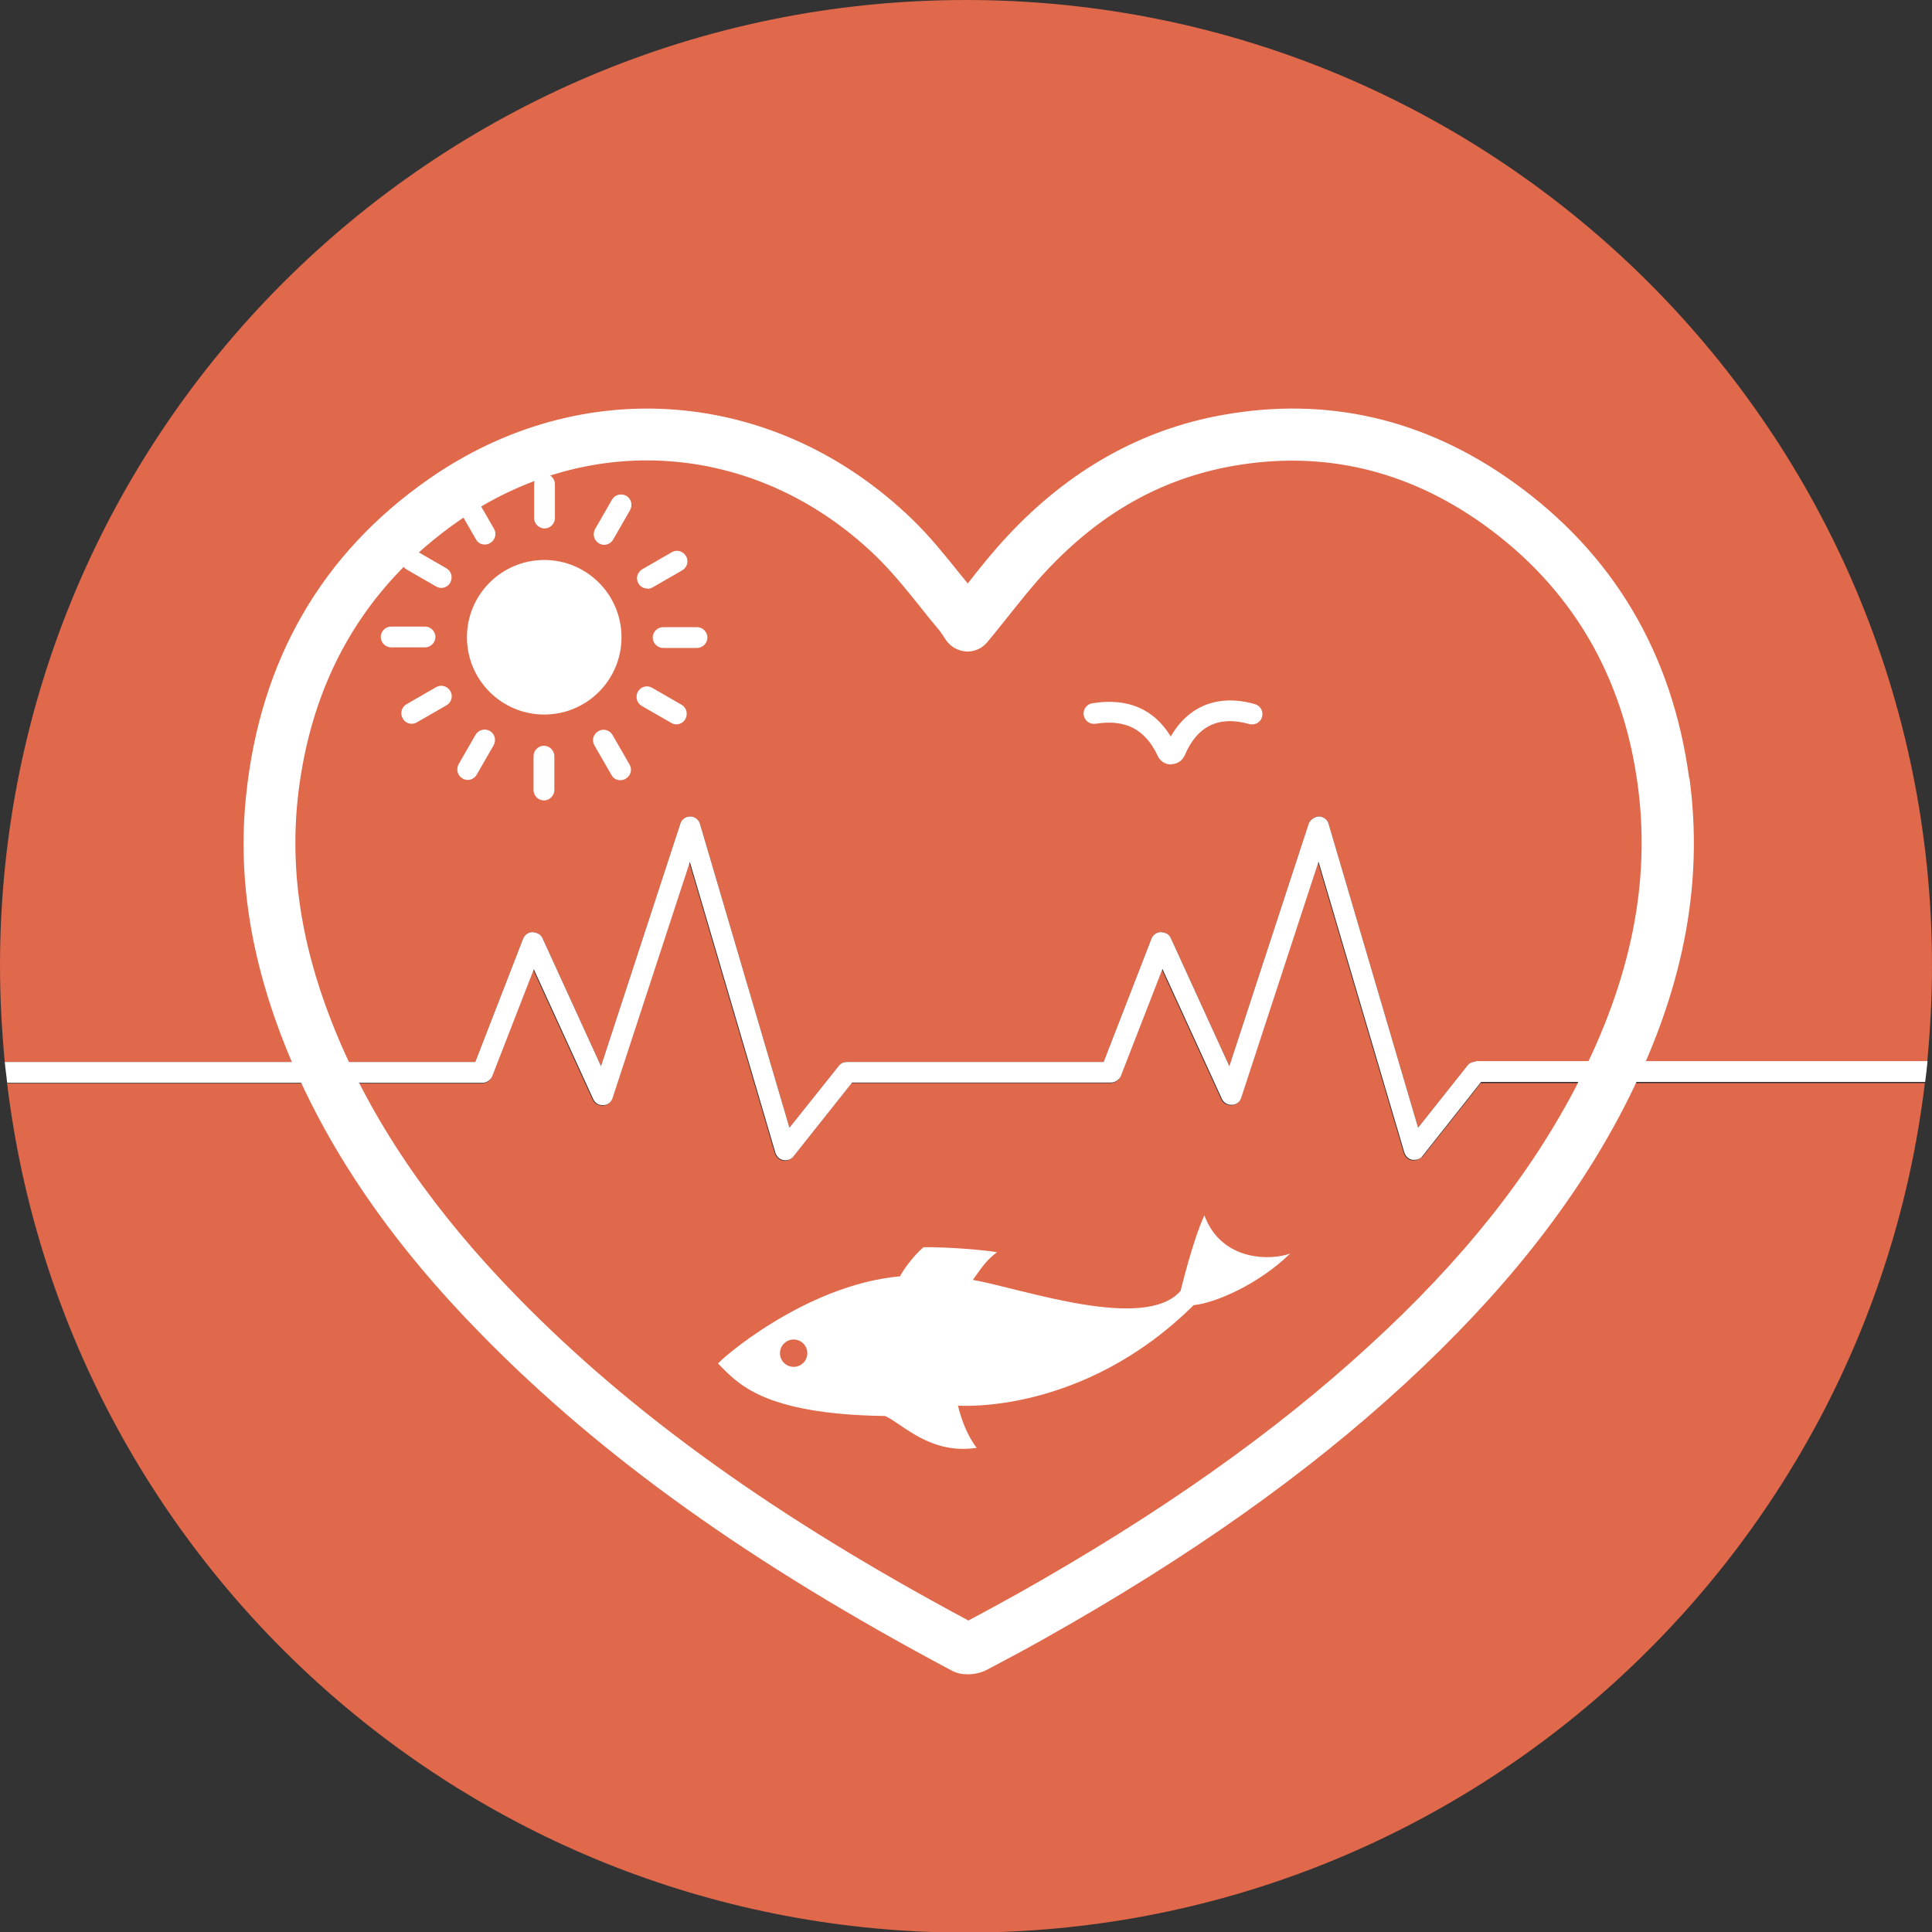
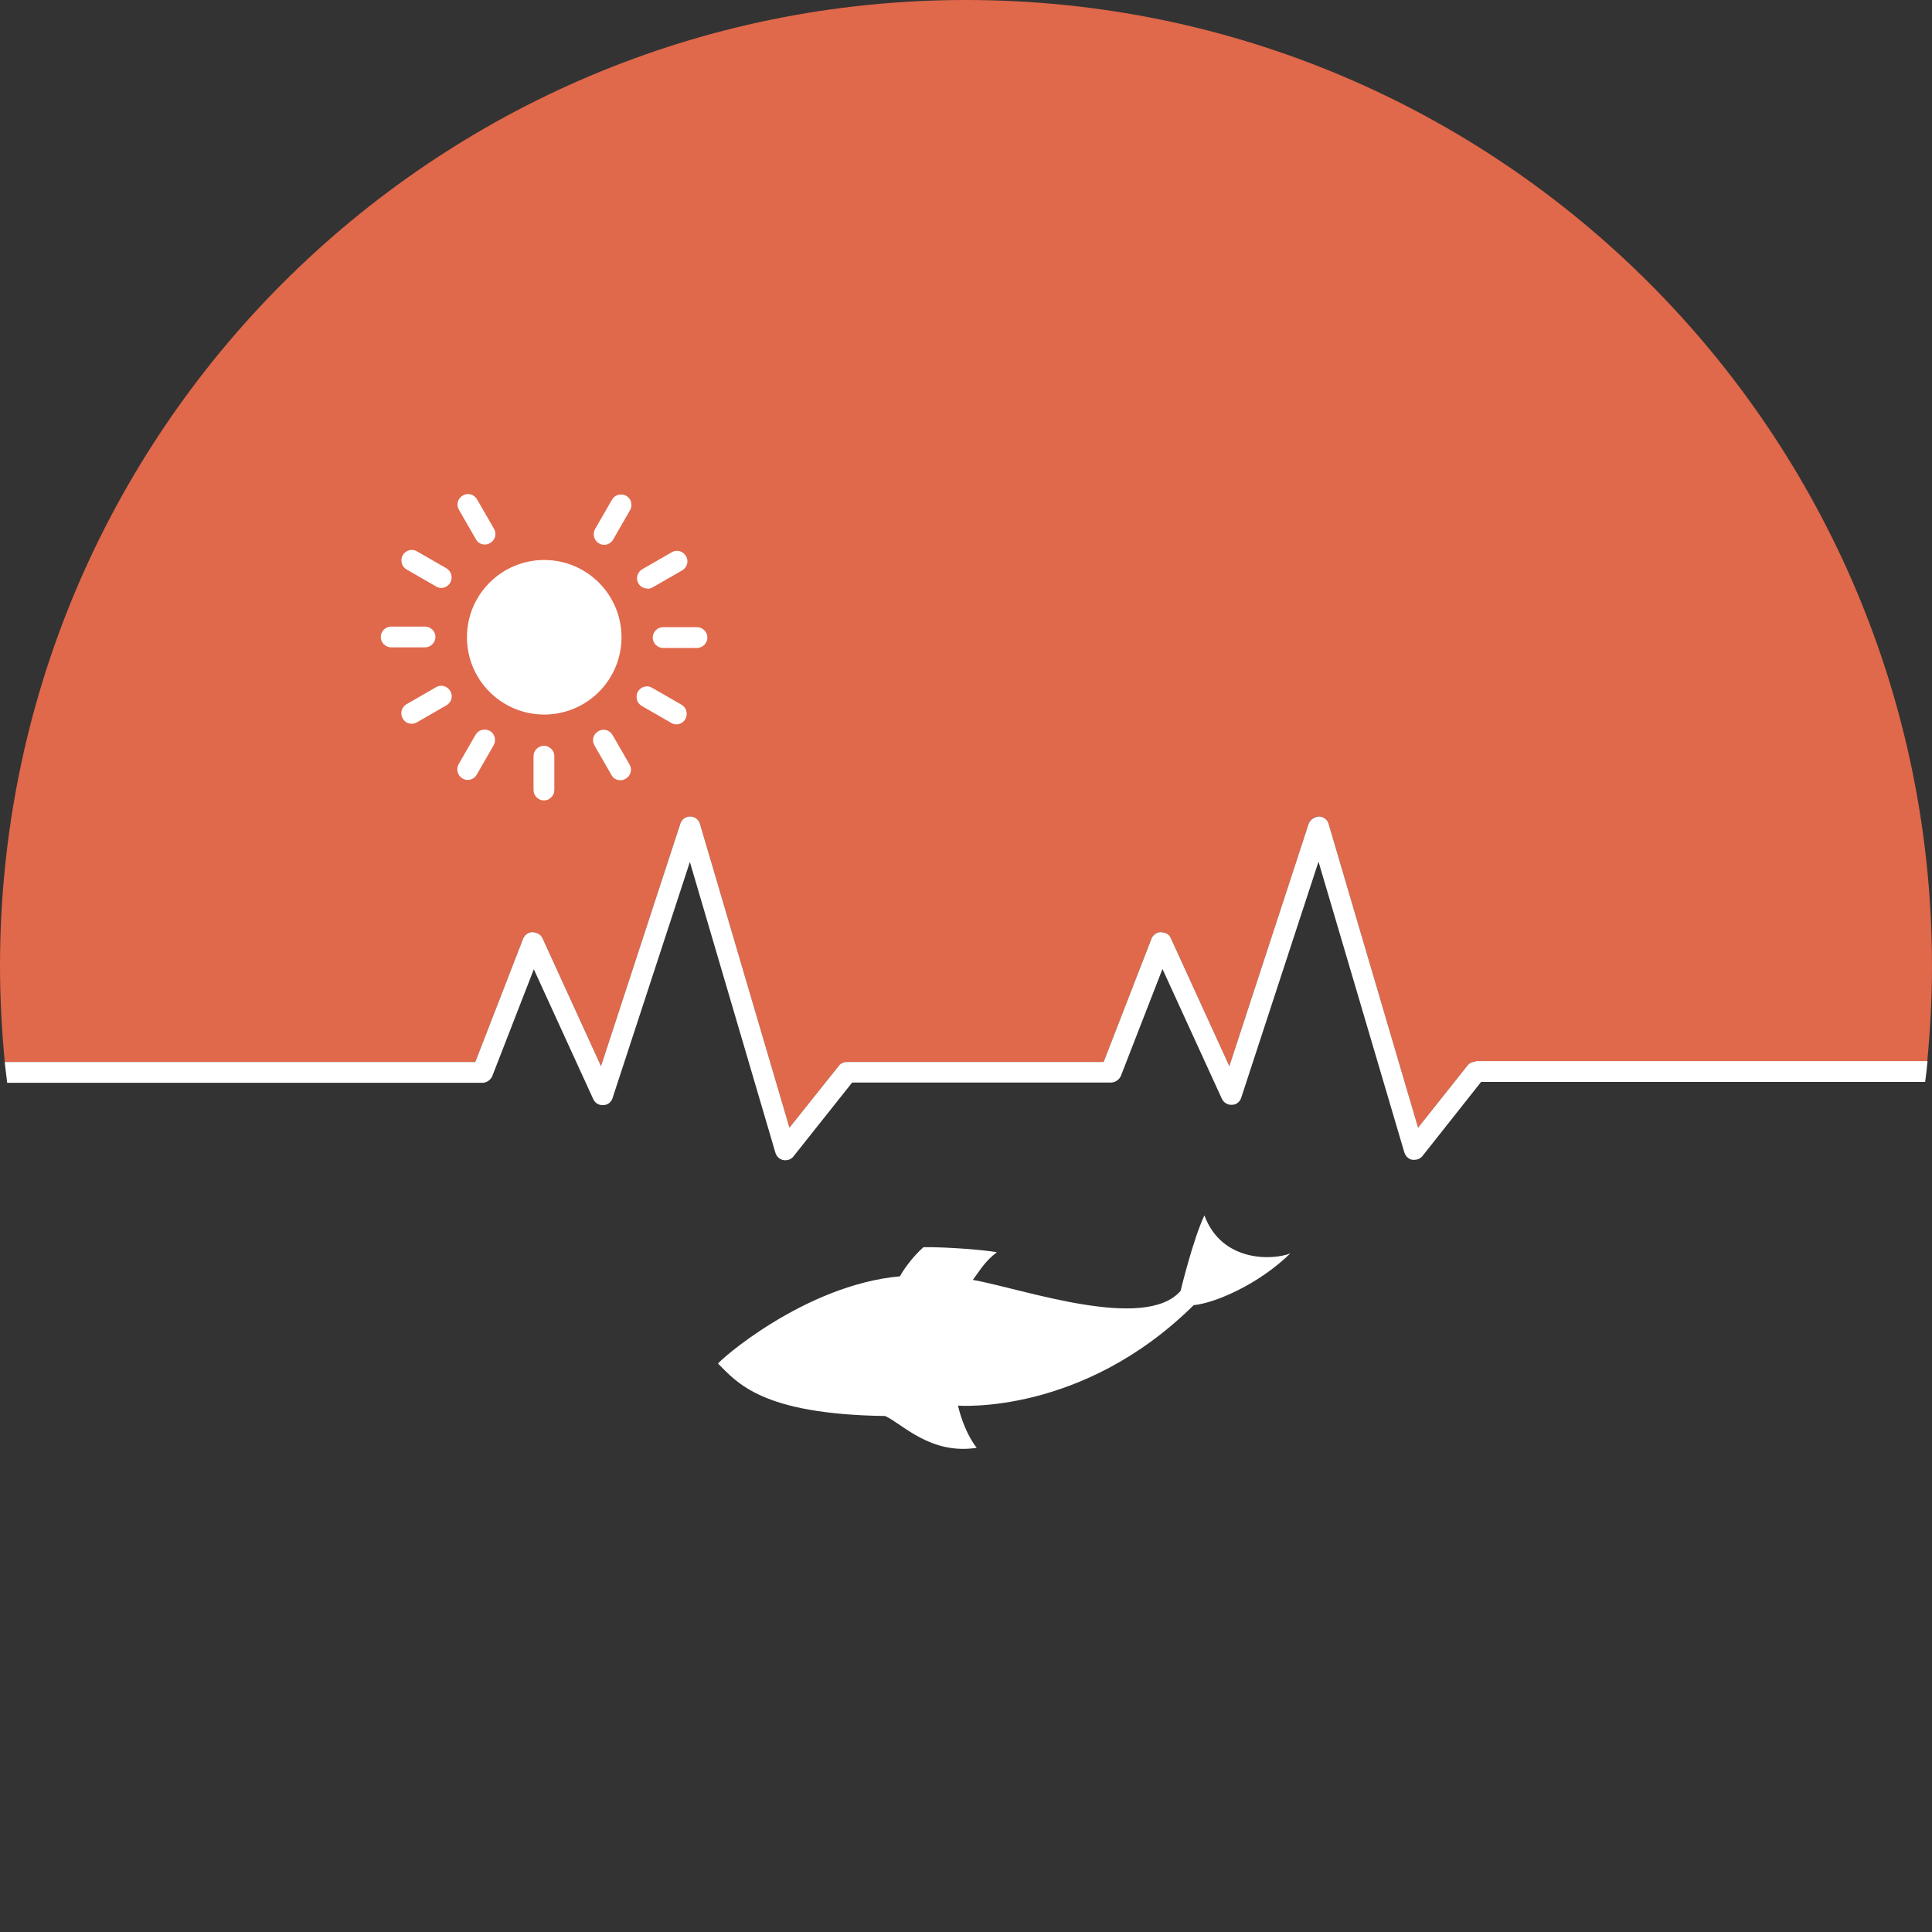
<svg xmlns="http://www.w3.org/2000/svg" id="Layer_2" viewBox="0 0 65 65">
  <rect x="0" y="0" width="65" height="65" fill="#333333" stroke="none" />
  <defs>
    <style>.cls-1{fill:#fff;}.cls-1,.cls-2{stroke-width:0px;}.cls-2{fill:#e0684b;}</style>
  </defs>
  <g id="fg">
    <path class="cls-2" d="M17.6,31.58c.05-.13.18-.22.32-.22.13.02.27.08.33.2l1.97,4.31,2.67-8.16c.05-.14.18-.24.33-.24h0c.15,0,.29.1.33.25l3.01,10.22,1.66-2.08c.07-.08.17-.13.27-.13h8.64l1.61-4.15c.05-.13.18-.22.32-.22.17.02.27.08.33.2l1.97,4.31,2.67-8.16c.05-.15.22-.25.34-.24.15,0,.29.1.33.25l3.01,10.22,1.66-2.09c.07-.08.17-.13.27-.13h15.2c.1-1.06.16-2.13.16-3.22C65,14.55,50.45,0,32.5,0S0,14.55,0,32.5c0,1.09.06,2.16.16,3.23h15.83l1.61-4.15Z" />
-     <path class="cls-2" d="M47.84,38.91c-.07.08-.17.13-.27.13-.02,0-.04,0-.07,0-.13-.02-.23-.12-.27-.24l-2.89-9.79-2.6,7.94c-.04.14-.17.23-.31.24-.14,0-.28-.07-.34-.2l-2-4.37-1.4,3.6c-.05.13-.18.22-.33.22h-8.71l-1.97,2.48c-.08.1-.22.15-.34.13-.13-.03-.23-.12-.27-.24l-2.88-9.79-2.6,7.94c-.04.14-.17.23-.31.24-.15,0-.28-.07-.34-.2l-2-4.37-1.4,3.6c-.05.13-.18.22-.33.22H.24c1.94,16.1,15.64,28.57,32.26,28.57s30.32-12.48,32.26-28.58h-14.94l-1.97,2.49Z" />
    <path class="cls-1" d="M49.64,35.72c-.11,0-.21.05-.27.13l-1.66,2.09-3.01-10.22c-.04-.15-.18-.25-.33-.25-.12,0-.29.1-.34.24l-2.67,8.16-1.97-4.31c-.06-.13-.16-.18-.33-.2-.14,0-.27.09-.32.22l-1.61,4.15h-8.64c-.11,0-.21.05-.27.13l-1.66,2.08-3.01-10.22c-.04-.15-.18-.25-.33-.25h0c-.15,0-.29.1-.33.24l-2.67,8.16-1.97-4.31c-.06-.13-.19-.18-.33-.2-.14,0-.27.09-.32.22l-1.61,4.15H.16c.02.23.06.47.08.7h15.99c.14,0,.27-.09.33-.22l1.4-3.6,2,4.37c.06.13.18.21.34.2.14,0,.27-.1.31-.24l2.6-7.94,2.88,9.79c.04.12.14.22.27.24.13.02.26-.02.34-.13l1.97-2.48h8.71c.14,0,.27-.09.33-.22l1.4-3.6,2,4.37c.06.13.2.21.34.2.14,0,.27-.1.31-.24l2.6-7.94,2.89,9.79c.04.12.14.22.27.24.02,0,.04,0,.07,0,.11,0,.21-.05.27-.13l1.97-2.49h14.94c.03-.23.06-.47.08-.7h-15.2Z" />
-     <path class="cls-1" d="M56.83,26.18c-.57-4.22-2.57-7.57-5.93-9.97-2.97-2.12-6.25-2.88-9.76-2.25-2.75.49-5.18,1.86-7.24,4.07-.48.51-.92,1.06-1.34,1.6-.09-.11-.18-.22-.27-.33-.49-.61-1-1.25-1.59-1.82-4.56-4.42-11.11-4.97-16.28-1.36-3.6,2.51-5.67,6.1-6.14,10.64-.3,2.86.19,5.75,1.48,8.83,1.37,3.25,3.48,6.3,6.45,9.32,4.03,4.11,9.05,7.7,15.8,11.29.18.1.37.13.56.13.23,0,.46-.06.63-.15.65-.34,1.3-.69,1.94-1.05,4.86-2.73,8.82-5.53,12.12-8.57,3.29-3.03,5.7-6.06,7.37-9.29,1.98-3.84,2.7-7.47,2.21-11.09ZM53.07,36.47c-1.57,3.04-3.85,5.92-7,8.8-3.2,2.94-7.06,5.66-11.8,8.33-.56.31-1.12.62-1.69.92-6.46-3.46-11.28-6.91-15.13-10.84-2.81-2.87-4.8-5.74-6.08-8.78-1.18-2.8-1.62-5.4-1.36-7.97.42-4.02,2.24-7.18,5.4-9.39,1.97-1.37,4.17-2.05,6.35-2.05,2.77,0,5.51,1.09,7.72,3.23.51.5.97,1.06,1.45,1.66.21.27.43.54.65.8.06.07.1.14.15.21l.1.15c.16.23.41.36.68.38.28.01.54-.11.71-.32.22-.26.43-.53.64-.79.45-.56.87-1.1,1.33-1.59,1.82-1.95,3.87-3.11,6.27-3.54,3.02-.54,5.86.12,8.43,1.95,2.95,2.11,4.71,5.06,5.21,8.78.44,3.25-.22,6.54-2.03,10.05Z" />
    <circle class="cls-1" cx="18.31" cy="21.44" r="2.6" />
-     <path class="cls-1" d="M18.32,17.78c-.19,0-.35-.16-.35-.35v-1.14c0-.19.16-.35.35-.35s.35.16.35.35v1.14c0,.19-.16.35-.35.35Z" />
    <path class="cls-1" d="M20.32,18.33c-.06,0-.12-.02-.17-.05-.17-.1-.22-.31-.13-.48l.57-.99c.1-.17.31-.22.48-.13.17.1.22.31.13.48l-.57.99c-.06.11-.18.18-.3.18Z" />
    <path class="cls-1" d="M21.78,19.8c-.12,0-.24-.06-.3-.17-.1-.17-.04-.38.13-.48l.99-.57c.17-.1.38-.04.48.13s.04.38-.13.48l-.99.57c-.05.03-.12.05-.17.05Z" />
    <path class="cls-1" d="M23.45,21.8h-1.14c-.19,0-.35-.16-.35-.35s.16-.35.35-.35h1.14c.19,0,.35.16.35.35s-.16.35-.35.35Z" />
    <path class="cls-1" d="M22.75,24.37c-.06,0-.12-.02-.17-.05l-.99-.57c-.17-.1-.22-.31-.13-.48.1-.17.31-.23.48-.13l.99.57c.17.1.22.31.13.48-.06.11-.18.18-.3.18Z" />
    <path class="cls-1" d="M20.87,26.25c-.12,0-.24-.06-.3-.18l-.57-.99c-.1-.17-.04-.38.13-.48.17-.1.38-.04.48.13l.57.99c.1.17.04.38-.13.48-.05.03-.12.05-.17.05Z" />
    <path class="cls-1" d="M18.3,26.93c-.19,0-.35-.16-.35-.35v-1.14c0-.19.16-.35.35-.35s.35.16.35.35v1.14c0,.19-.16.35-.35.35Z" />
    <path class="cls-1" d="M15.73,26.24c-.06,0-.12-.02-.17-.05-.17-.1-.22-.31-.13-.48l.57-.99c.1-.17.31-.22.48-.13.17.1.22.31.13.48l-.57.99c-.06.11-.18.18-.3.18Z" />
    <path class="cls-1" d="M13.85,24.35c-.12,0-.24-.06-.3-.18-.1-.17-.04-.38.13-.48l.99-.57c.17-.1.38-.04.48.13.1.17.04.38-.13.48l-.99.57c-.05.03-.12.05-.17.05Z" />
    <path class="cls-1" d="M14.3,21.78h-1.14c-.19,0-.35-.16-.35-.35s.16-.35.35-.35h1.14c.19,0,.35.16.35.35s-.16.35-.35.35Z" />
    <path class="cls-1" d="M14.84,19.78c-.06,0-.12-.02-.17-.05l-.99-.57c-.17-.1-.22-.31-.13-.48.1-.17.31-.23.48-.13l.99.57c.17.1.22.31.13.48-.06.11-.18.18-.3.18Z" />
    <path class="cls-1" d="M16.31,18.32c-.12,0-.24-.06-.3-.18l-.57-.99c-.1-.17-.04-.38.13-.48.17-.1.38-.04.48.13l.57.99c.1.17.04.38-.13.48-.05.03-.12.05-.17.05Z" />
-     <path class="cls-1" d="M39.4,25.72c-.19,0-.37-.11-.45-.29-.42-.89-1.07-1.24-2.09-1.08-.19.03-.37-.1-.4-.29-.03-.19.1-.37.29-.4,1.19-.19,2.07.19,2.64,1.12.59-1.04,1.61-1.44,2.83-1.09.19.05.29.25.24.43-.05.19-.25.29-.43.24-1.02-.29-1.75.06-2.17,1.05-.08.18-.25.3-.45.3h0Z" />
    <path class="cls-1" d="M40.16,43.91c.73-.07,2.2-.71,3.25-1.74-.58.23-2.3.31-2.89-1.28-.39.83-.8,2.54-.8,2.54-1.21,1.39-5.31-.07-6.99-.37.24-.32.41-.63.81-.93-.37-.07-1.64-.18-2.47-.17-.37.32-.71.81-.79.98-3.24.29-6.16,2.9-6.12,2.94.64.63,1.45,1.7,5.62,1.76.59.27,1.52,1.31,3.08,1.07-.32-.41-.53-.99-.63-1.42,0,0,4.18.34,7.94-3.39Z" />
-     <circle class="cls-2" cx="26.71" cy="45.52" r=".46" transform="translate(-23.38 62.18) rotate(-77.99)" />
  </g>
</svg>